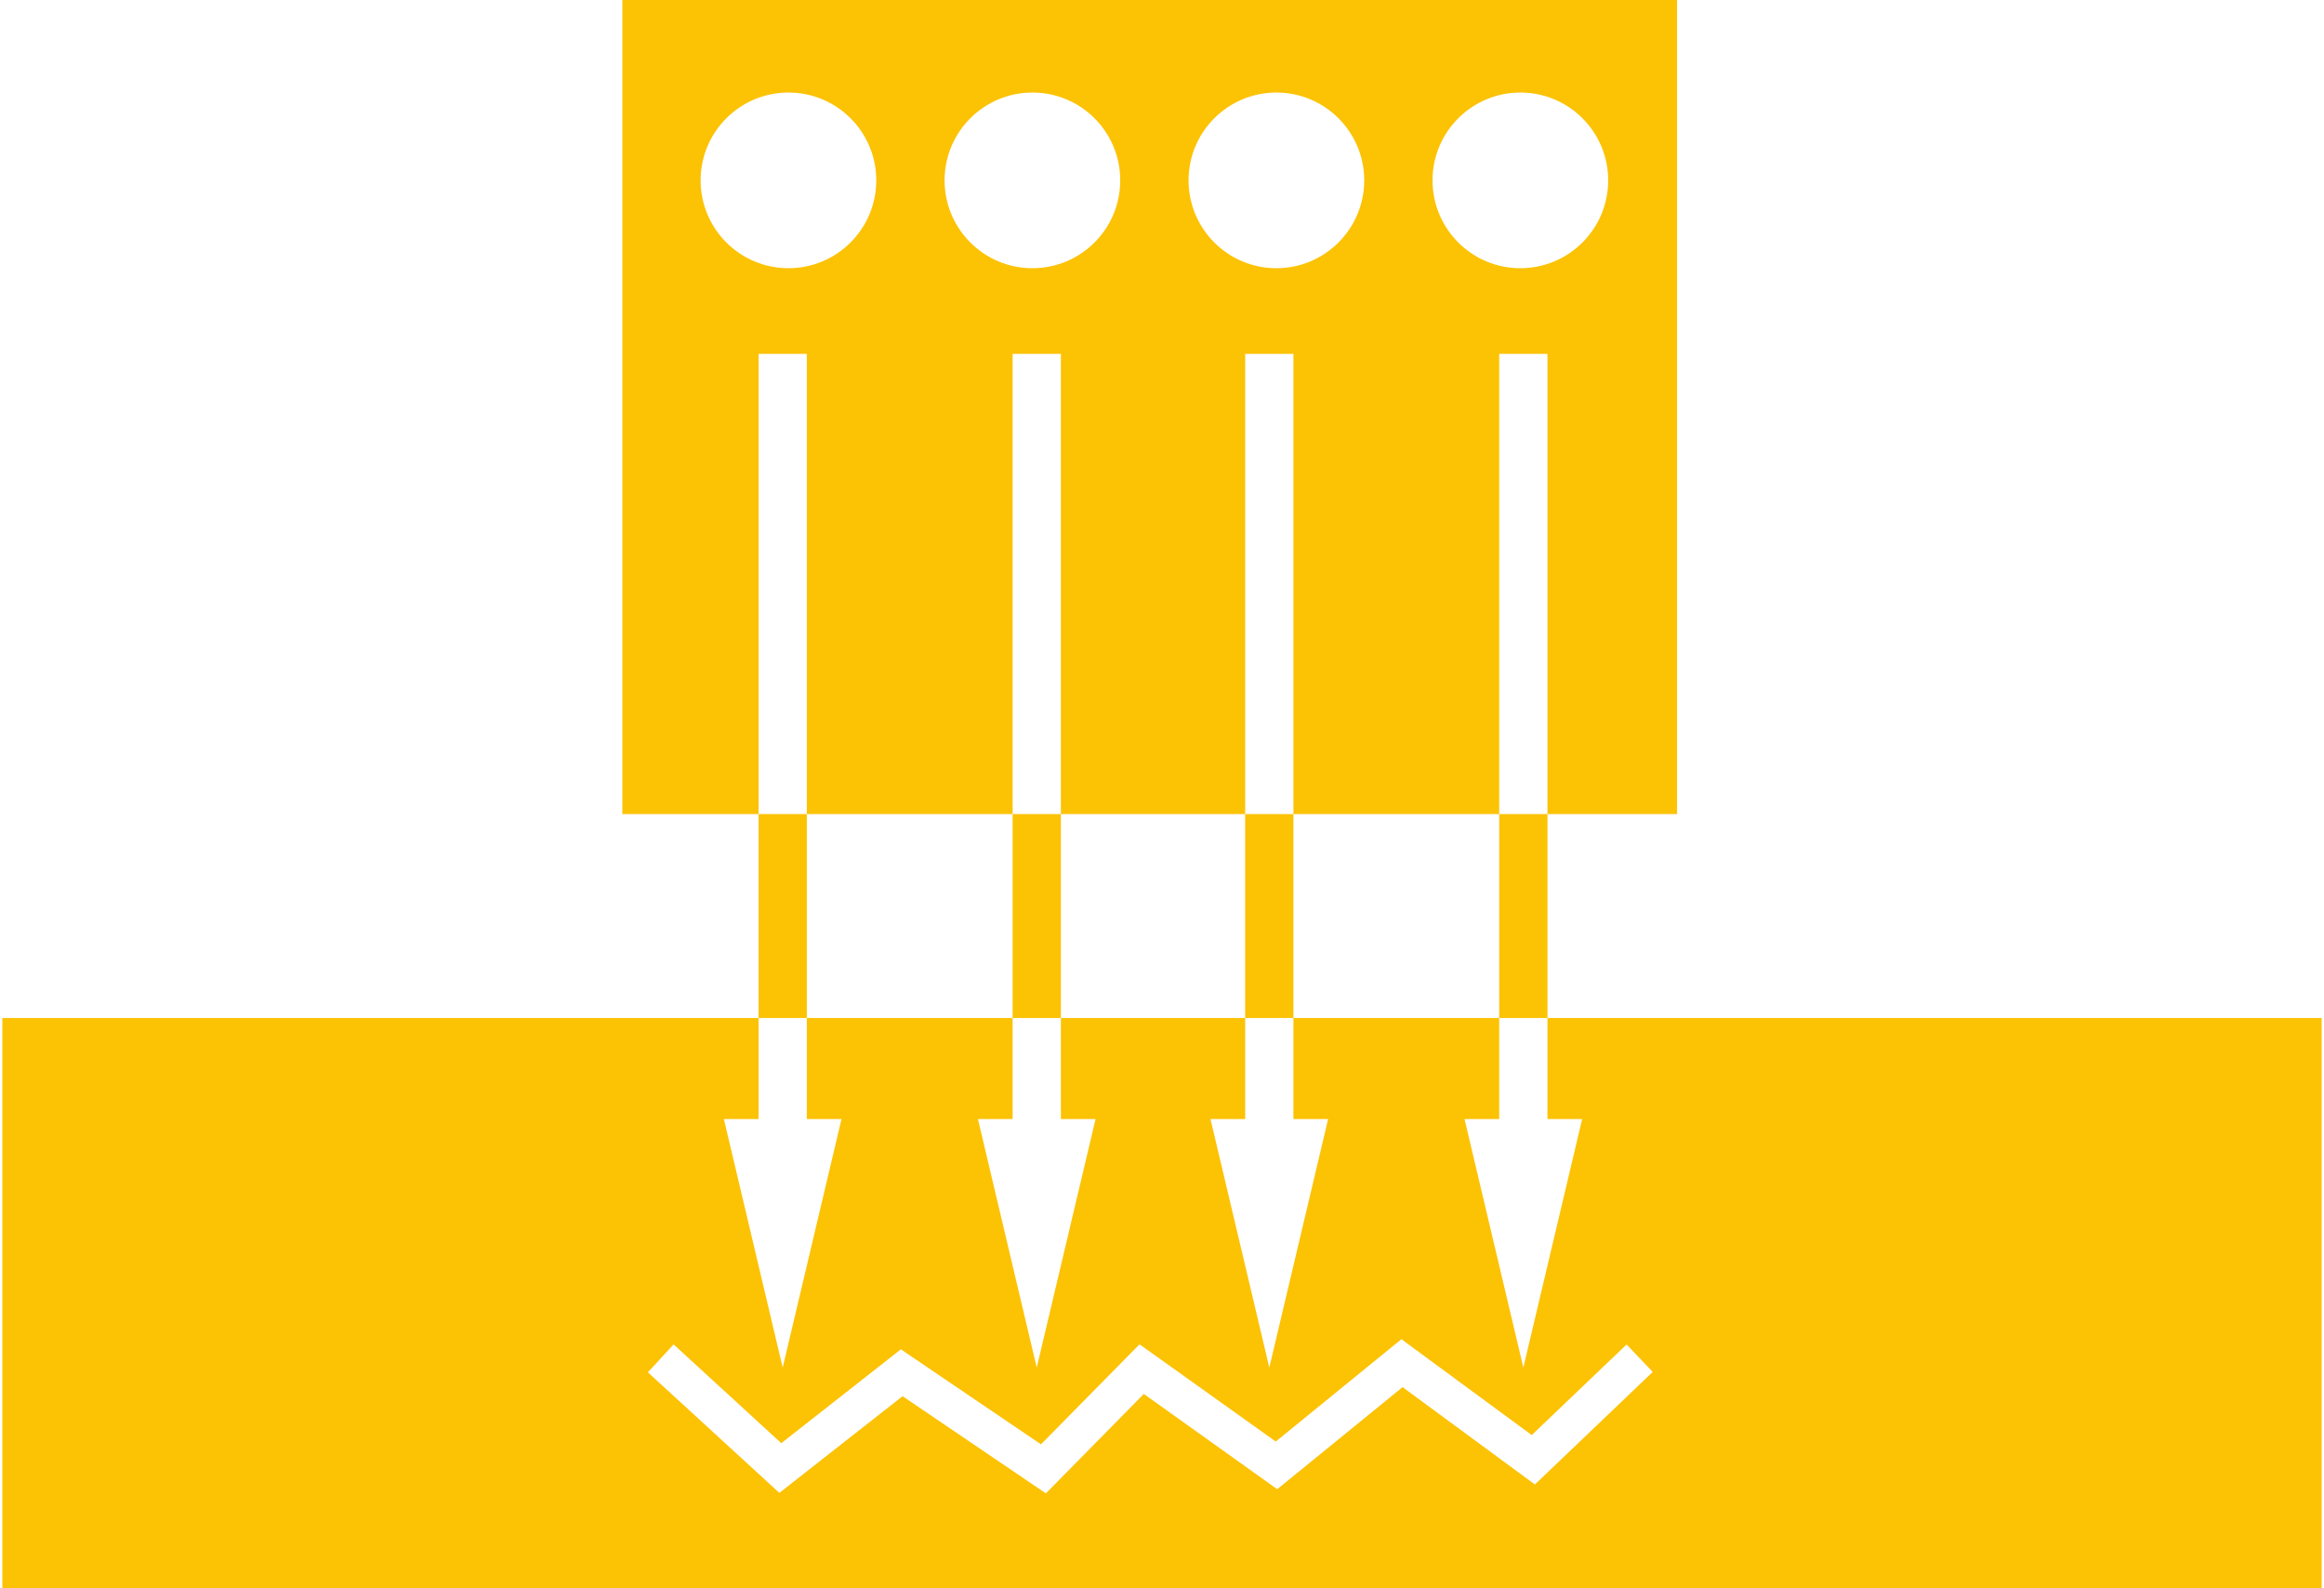
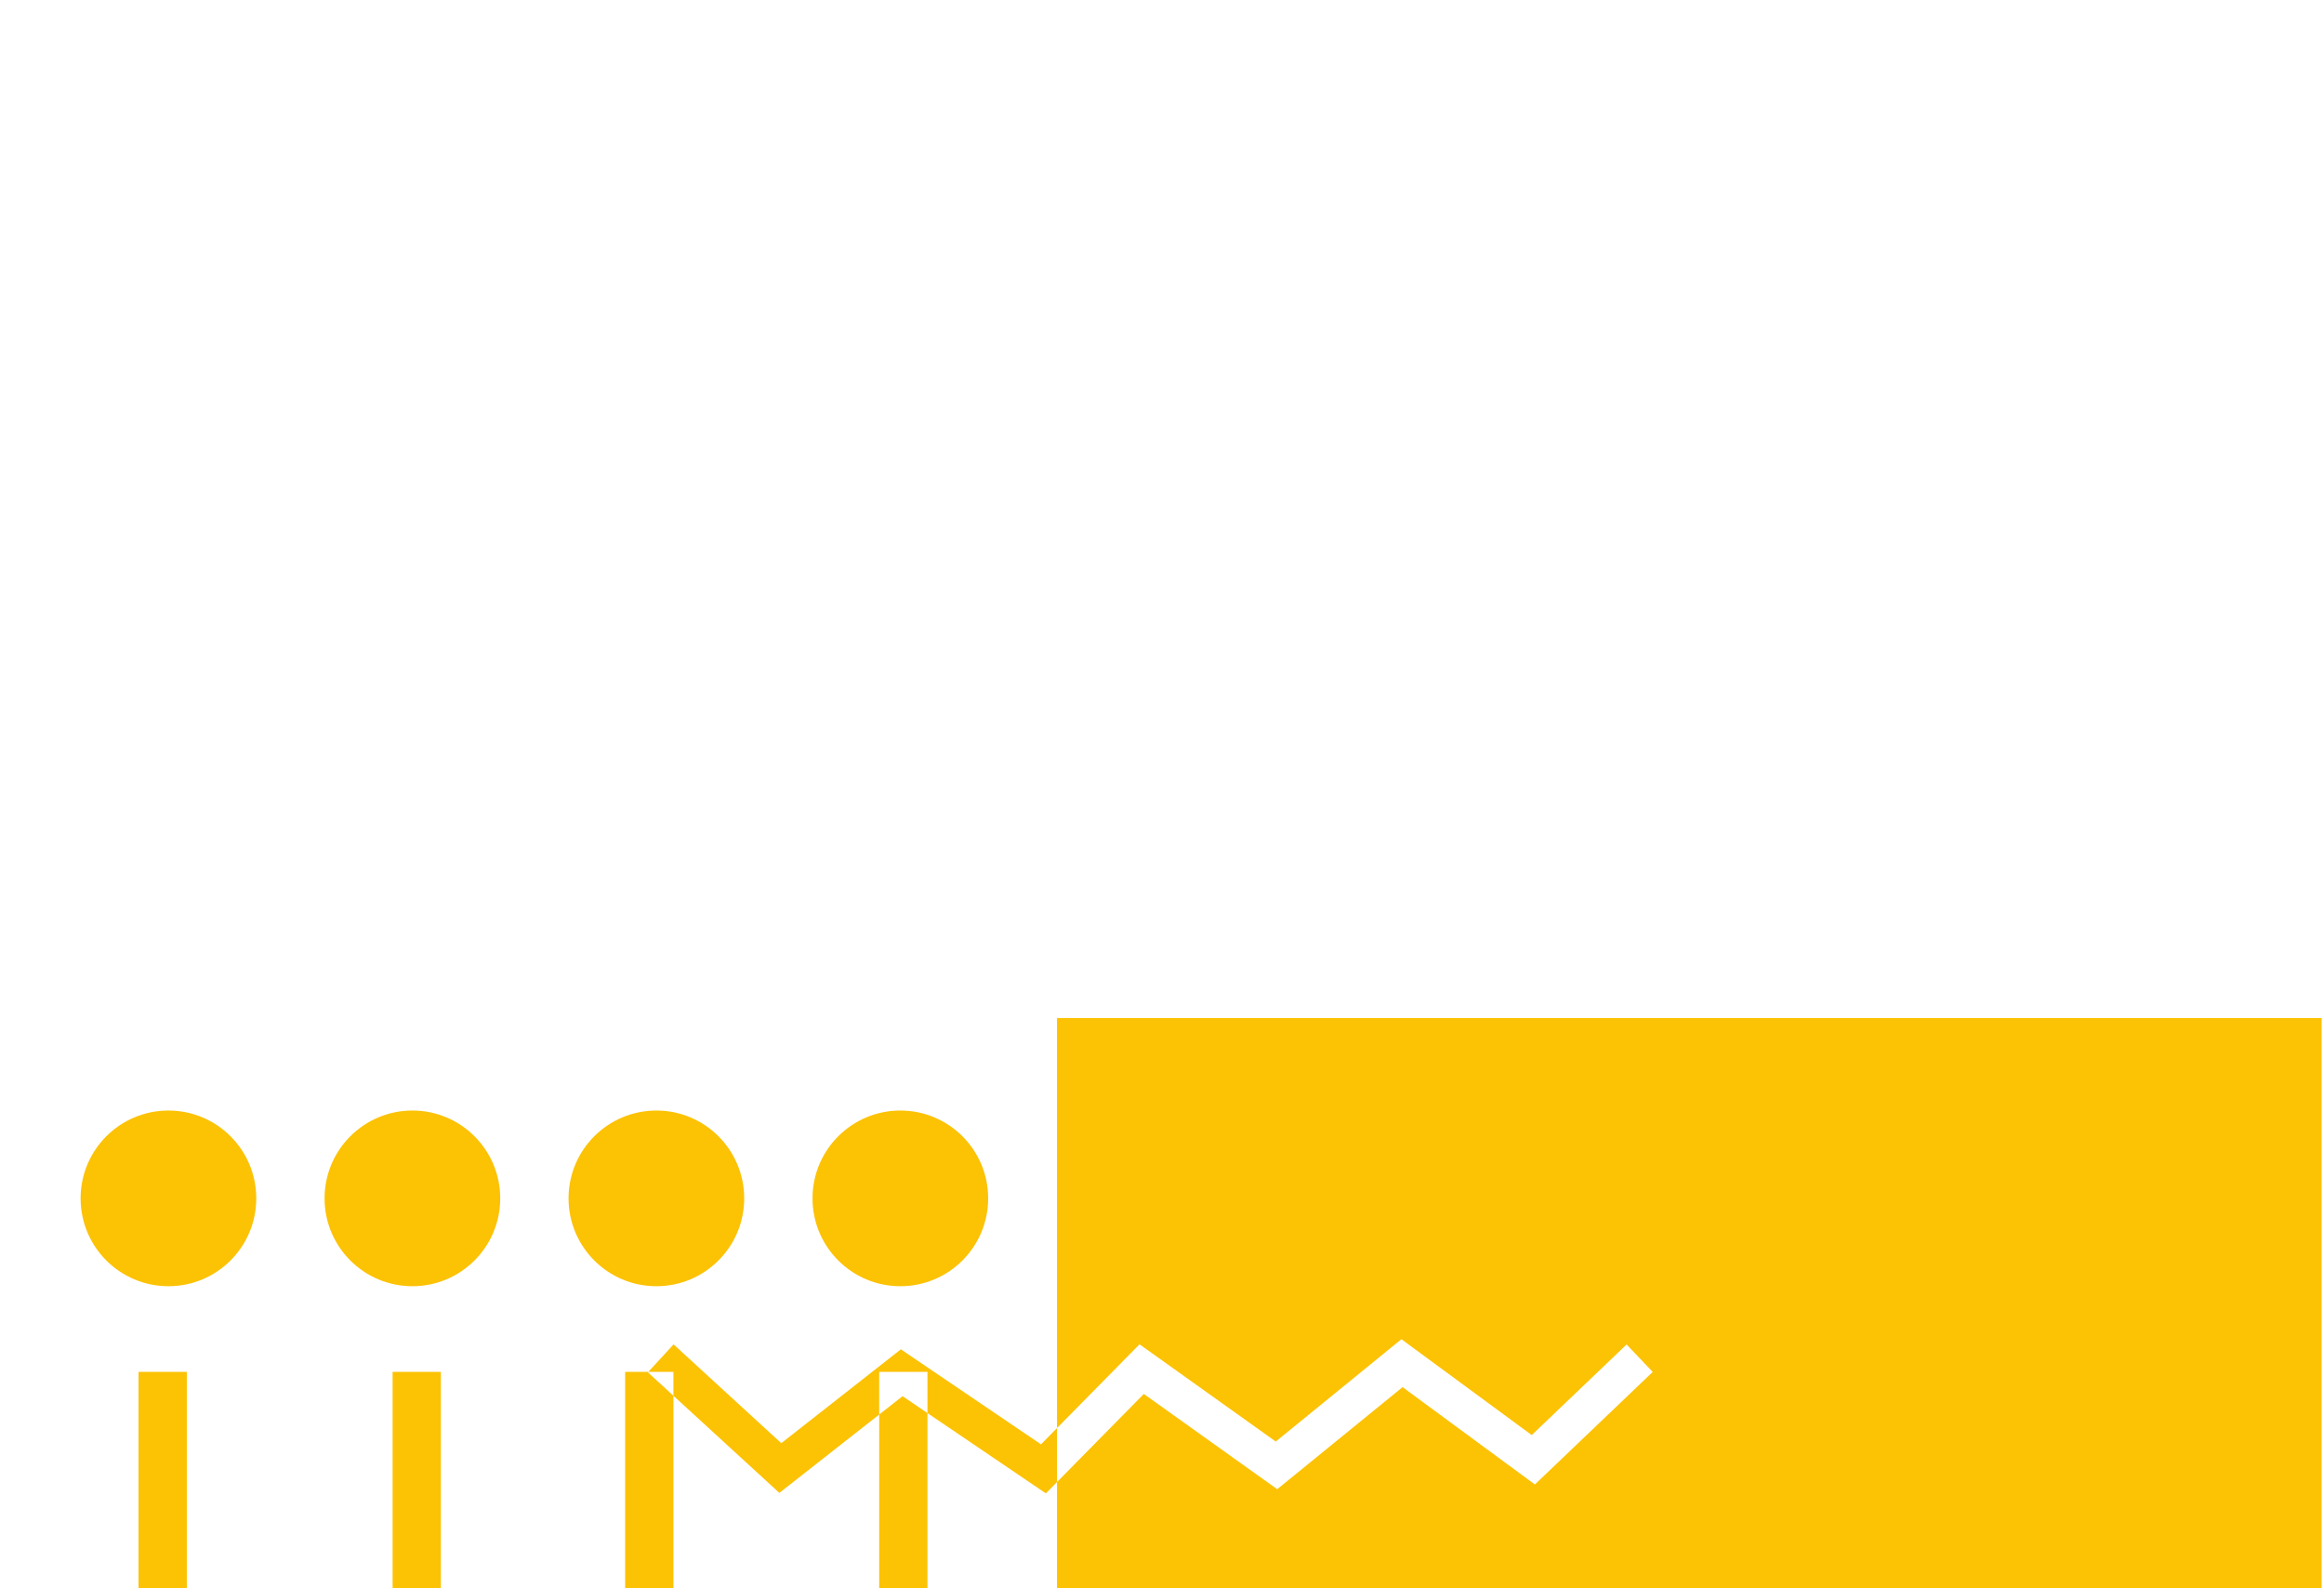
<svg xmlns="http://www.w3.org/2000/svg" xml:space="preserve" width="120px" height="82px" style="shape-rendering:geometricPrecision; text-rendering:geometricPrecision; image-rendering:optimizeQuality; fill-rule:evenodd; clip-rule:evenodd" viewBox="0 0 120 82.166">
  <defs>
    <style type="text/css">
   
    .fil0 {fill:#FCC204}
   
  </style>
  </defs>
  <g id="Vrstva_x0020_1">
-     <path class="fil0" d="M34.731 69.549l5.571 5.109 5.625 -4.414 0.562 -0.442 0.593 0.403 6.657 4.513 4.51 -4.578 0.588 -0.597 0.68 0.485 6.368 4.546 5.914 -4.816 0.589 -0.479 0.609 0.449 6.133 4.511 4.908 -4.686 1.352 1.42 -5.502 5.254 -0.594 0.567 -0.662 -0.486 -6.184 -4.549 -5.906 4.809 -0.58 0.471 -0.607 -0.433 -6.295 -4.494 -4.495 4.562 -0.572 0.581 -0.676 -0.458 -6.739 -4.569 -5.719 4.488 -0.655 0.514 -0.616 -0.564 -6.187 -5.673 1.329 -1.444zm-34.731 -16.886l120 0 0 29.503 -120 0 0 -29.503zm32.079 -52.663l54.569 0 0 42.115 -54.569 0 0 -42.115zm8.593 4.787c2.51,0 4.544,2.035 4.544,4.544 0,2.509 -2.034,4.544 -4.544,4.544 -2.509,0 -4.544,-2.035 -4.544,-4.544 0,-2.509 2.035,-4.544 4.544,-4.544zm12.623 0c2.51,0 4.544,2.035 4.544,4.544 0,2.509 -2.034,4.544 -4.544,4.544 -2.509,0 -4.544,-2.035 -4.544,-4.544 0,-2.509 2.035,-4.544 4.544,-4.544zm12.623 0c2.51,0 4.544,2.035 4.544,4.544 0,2.509 -2.034,4.544 -4.544,4.544 -2.509,0 -4.544,-2.035 -4.544,-4.544 0,-2.509 2.035,-4.544 4.544,-4.544zm12.623 0c2.51,0 4.544,2.035 4.544,4.544 0,2.509 -2.034,4.544 -4.544,4.544 -2.509,0 -4.544,-2.035 -4.544,-4.544 0,-2.509 2.035,-4.544 4.544,-4.544zm-36.918 13.518l0 39.584 1.795 0 -3.043 12.859 -3.044 -12.859 1.795 0 0 -39.584 2.498 0zm13.145 0l0 39.584 1.795 0 -3.044 12.859 -3.043 -12.859 1.795 0 0 -39.584 2.498 0zm12.032 0l0 39.584 1.795 0 -3.043 12.859 -3.044 -12.859 1.795 0 0 -39.584 2.498 0zm13.144 0l0 39.584 1.795 0 -3.043 12.859 -3.044 -12.859 1.795 0 0 -39.584 2.498 0z" />
+     <path class="fil0" d="M34.731 69.549l5.571 5.109 5.625 -4.414 0.562 -0.442 0.593 0.403 6.657 4.513 4.51 -4.578 0.588 -0.597 0.68 0.485 6.368 4.546 5.914 -4.816 0.589 -0.479 0.609 0.449 6.133 4.511 4.908 -4.686 1.352 1.42 -5.502 5.254 -0.594 0.567 -0.662 -0.486 -6.184 -4.549 -5.906 4.809 -0.58 0.471 -0.607 -0.433 -6.295 -4.494 -4.495 4.562 -0.572 0.581 -0.676 -0.458 -6.739 -4.569 -5.719 4.488 -0.655 0.514 -0.616 -0.564 -6.187 -5.673 1.329 -1.444zm-34.731 -16.886l120 0 0 29.503 -120 0 0 -29.503zl54.569 0 0 42.115 -54.569 0 0 -42.115zm8.593 4.787c2.51,0 4.544,2.035 4.544,4.544 0,2.509 -2.034,4.544 -4.544,4.544 -2.509,0 -4.544,-2.035 -4.544,-4.544 0,-2.509 2.035,-4.544 4.544,-4.544zm12.623 0c2.51,0 4.544,2.035 4.544,4.544 0,2.509 -2.034,4.544 -4.544,4.544 -2.509,0 -4.544,-2.035 -4.544,-4.544 0,-2.509 2.035,-4.544 4.544,-4.544zm12.623 0c2.51,0 4.544,2.035 4.544,4.544 0,2.509 -2.034,4.544 -4.544,4.544 -2.509,0 -4.544,-2.035 -4.544,-4.544 0,-2.509 2.035,-4.544 4.544,-4.544zm12.623 0c2.51,0 4.544,2.035 4.544,4.544 0,2.509 -2.034,4.544 -4.544,4.544 -2.509,0 -4.544,-2.035 -4.544,-4.544 0,-2.509 2.035,-4.544 4.544,-4.544zm-36.918 13.518l0 39.584 1.795 0 -3.043 12.859 -3.044 -12.859 1.795 0 0 -39.584 2.498 0zm13.145 0l0 39.584 1.795 0 -3.044 12.859 -3.043 -12.859 1.795 0 0 -39.584 2.498 0zm12.032 0l0 39.584 1.795 0 -3.043 12.859 -3.044 -12.859 1.795 0 0 -39.584 2.498 0zm13.144 0l0 39.584 1.795 0 -3.043 12.859 -3.044 -12.859 1.795 0 0 -39.584 2.498 0z" />
  </g>
</svg>